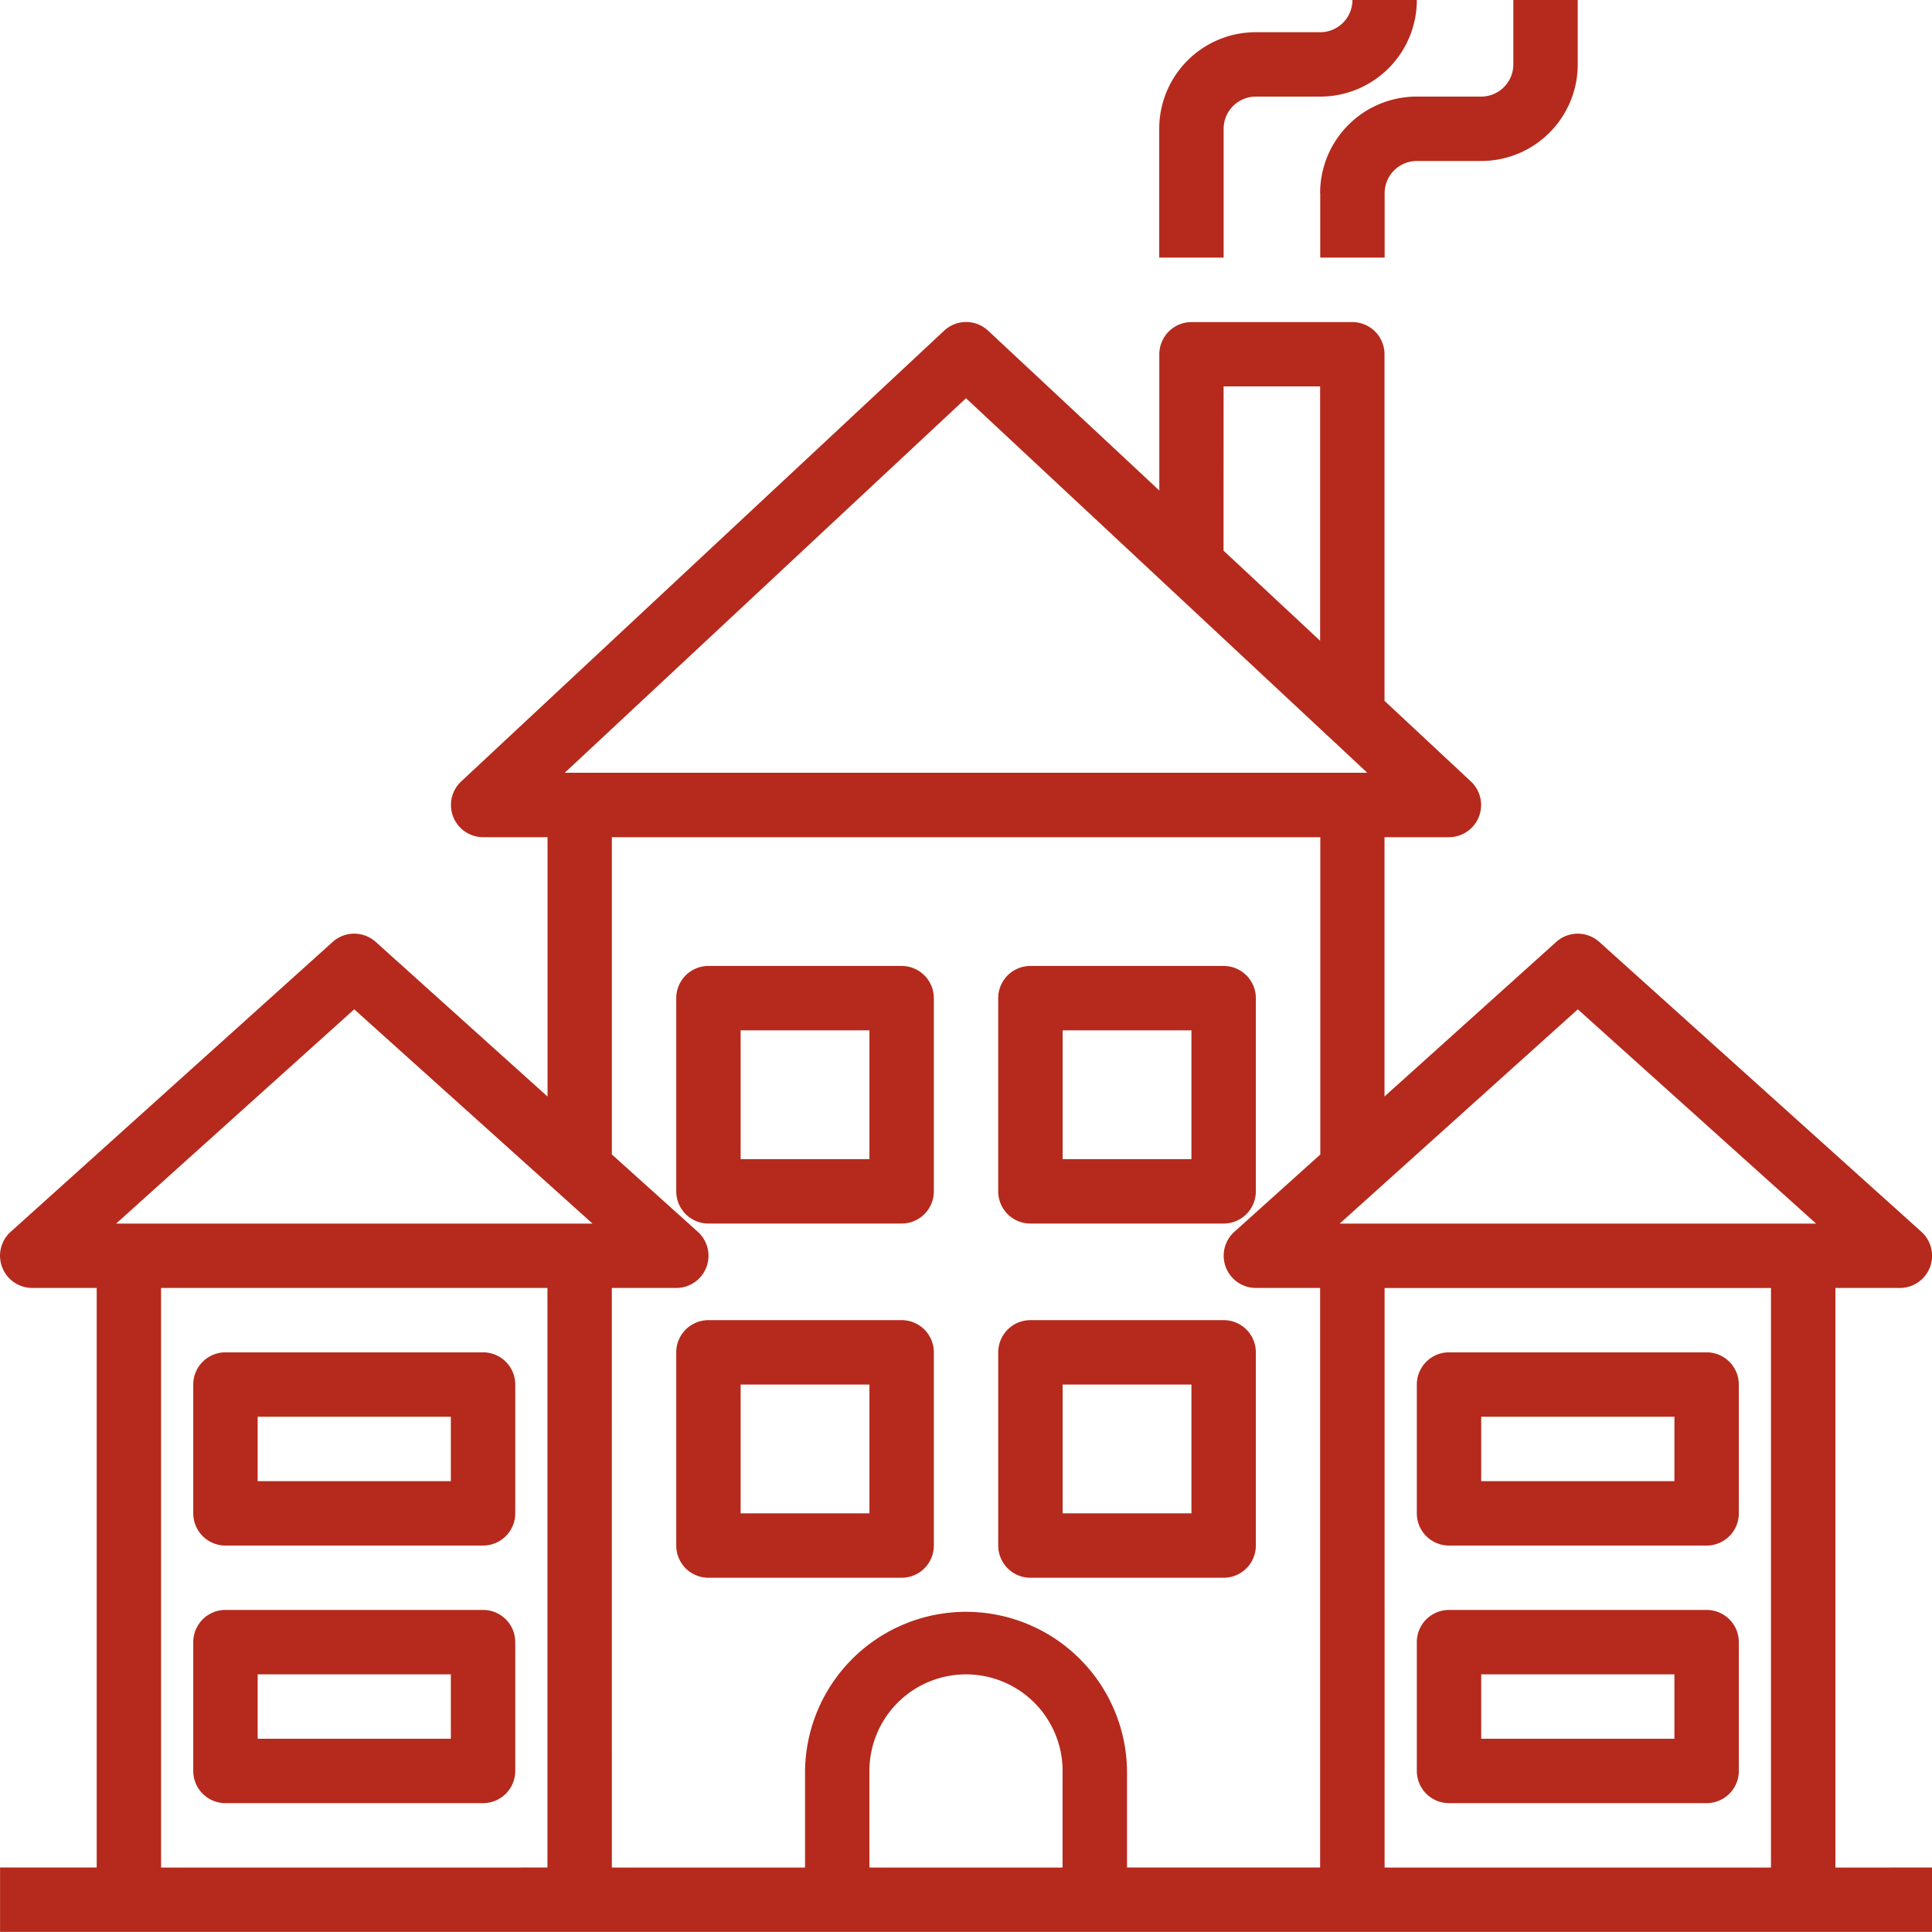
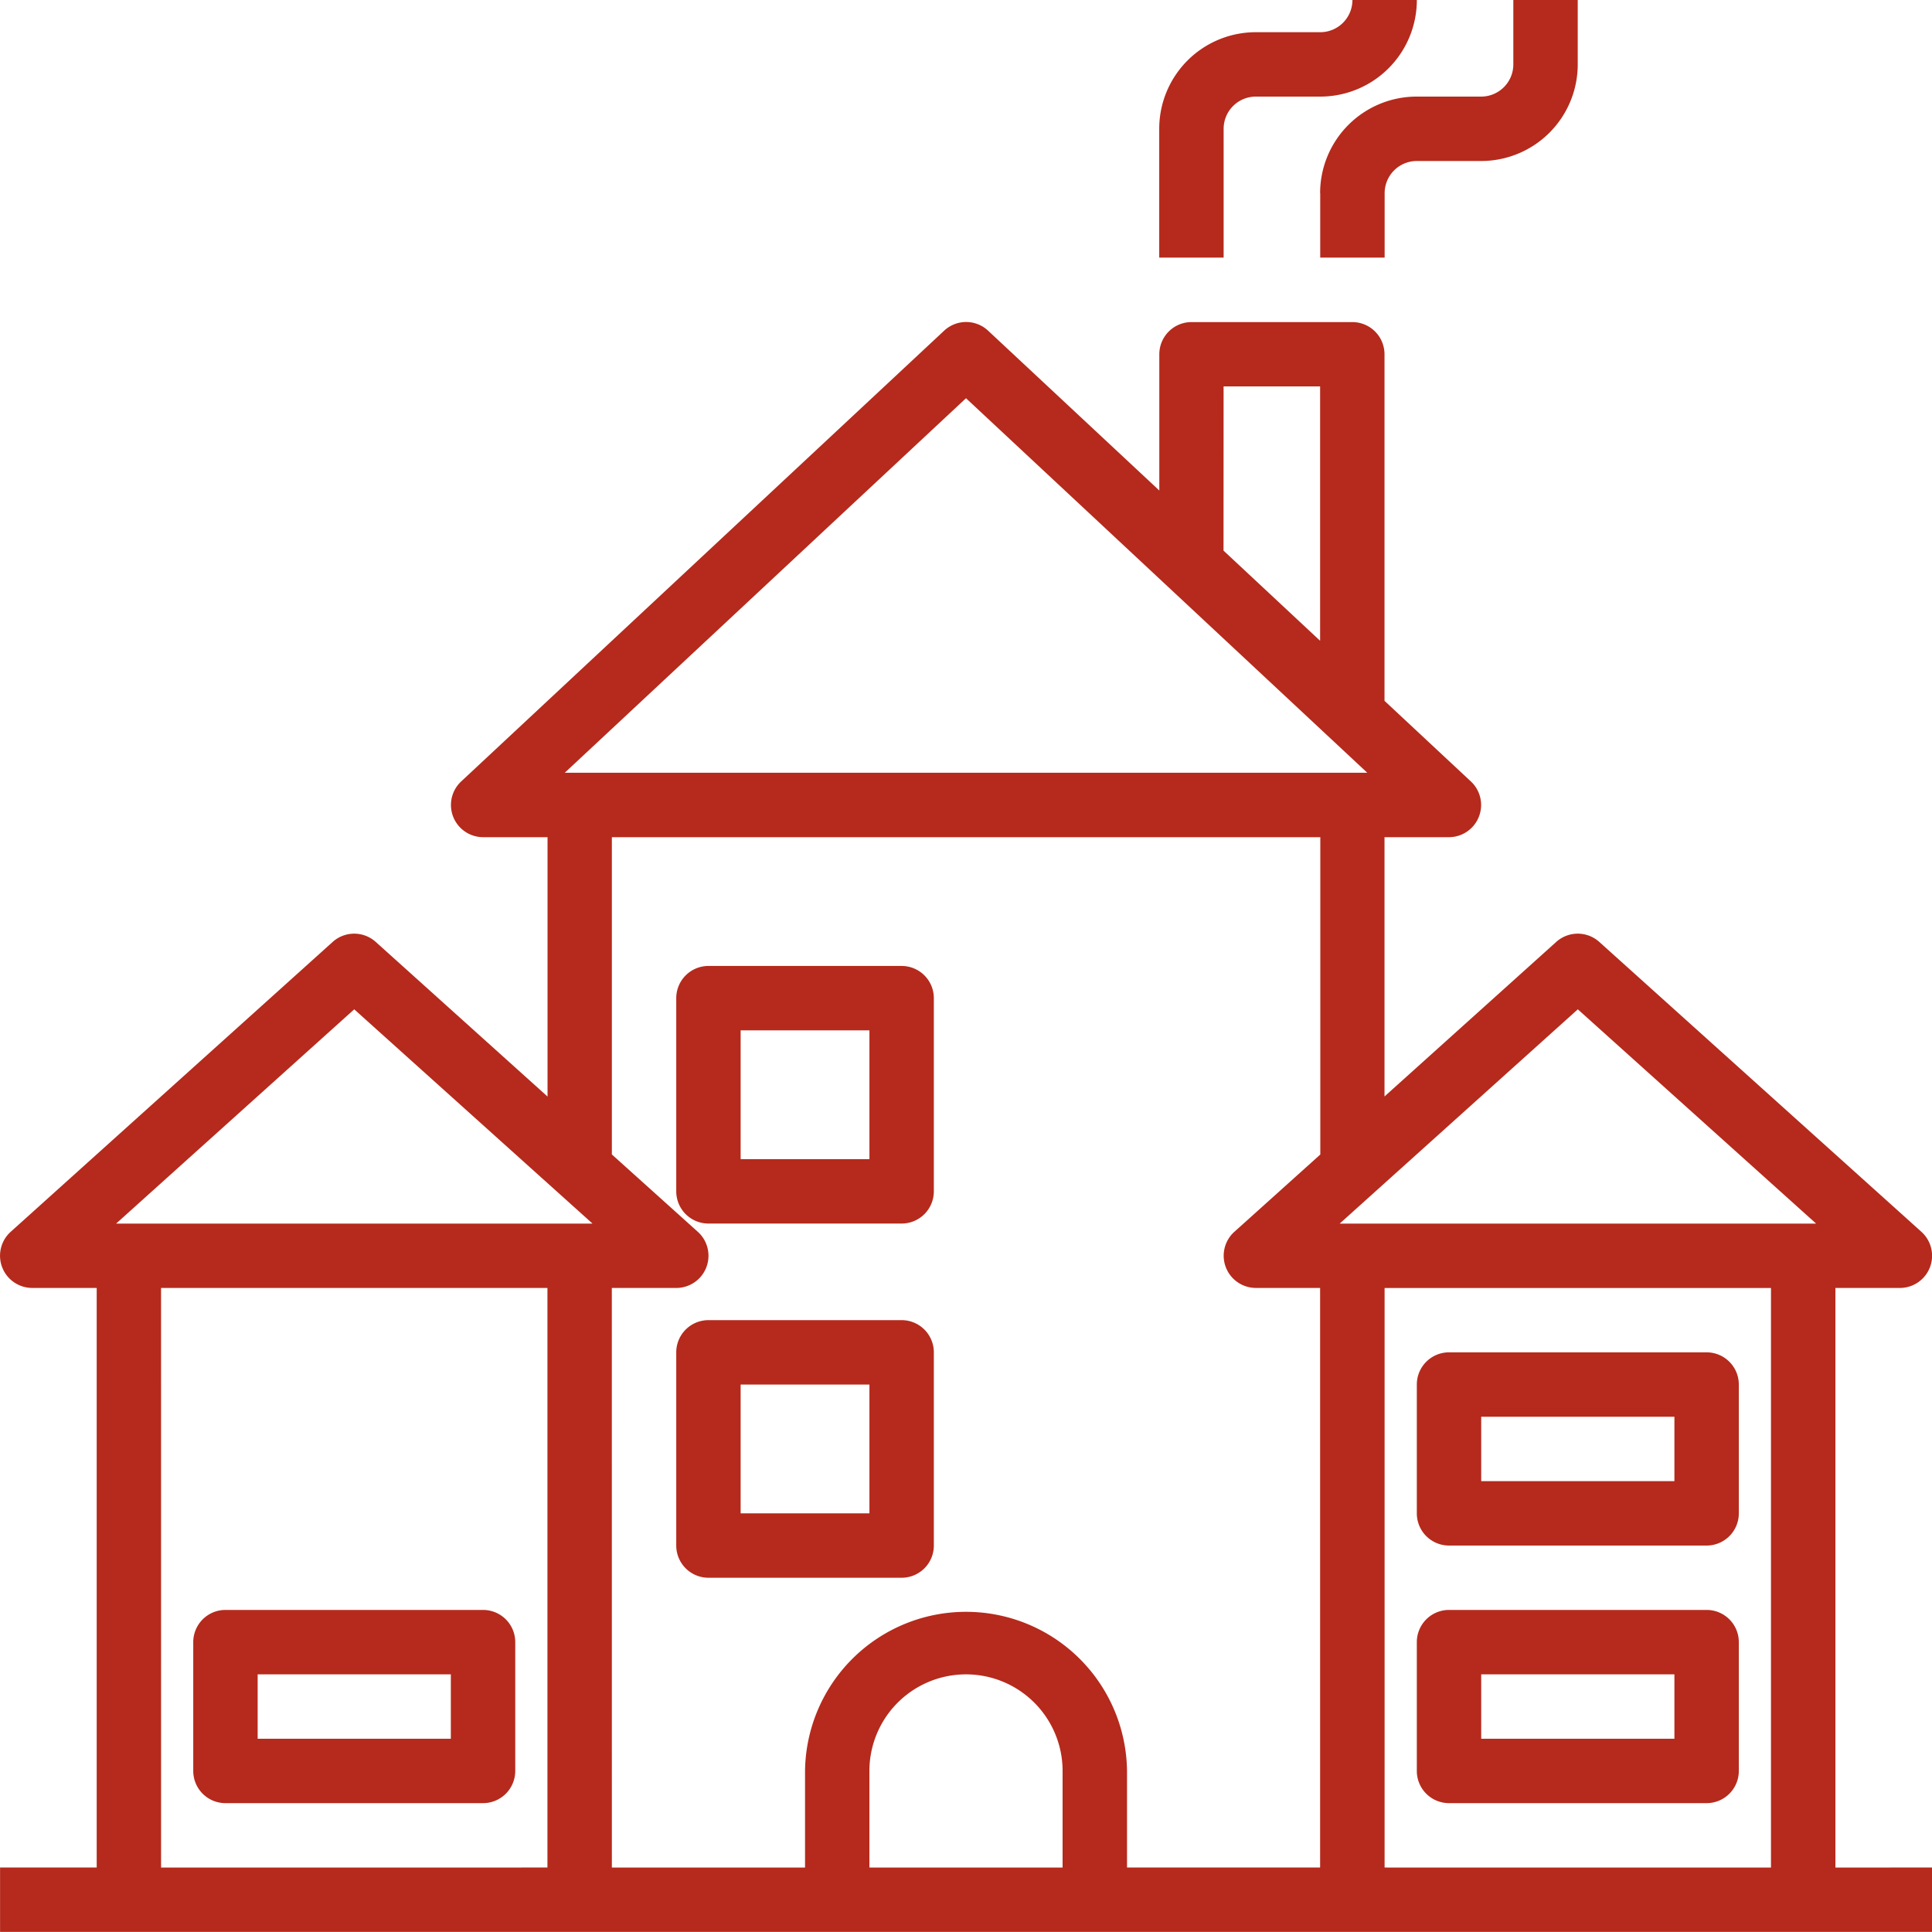
<svg xmlns="http://www.w3.org/2000/svg" width="89.448" height="89.445" viewBox="0 0 89.448 89.445">
  <g transform="translate(5416.586 -281.218)">
    <path d="M281.685,388.176a1.491,1.491,0,0,0,1.491-1.491v-8.945a1.491,1.491,0,0,0-1.491-1.491h-8.944a1.491,1.491,0,0,0-1.491,1.491v8.945a1.491,1.491,0,0,0,1.491,1.491Zm-7.454-8.944h5.963v5.963h-5.963Z" transform="translate(-5656.527 -33.911)" fill="#b52a1c" />
-     <path d="M360.241,388.176h8.945a1.491,1.491,0,0,0,1.491-1.491v-8.945a1.49,1.49,0,0,0-1.491-1.491h-8.945a1.491,1.491,0,0,0-1.491,1.491v8.945a1.491,1.491,0,0,0,1.491,1.491Zm1.491-8.944h5.963v5.963h-5.963Z" transform="translate(-5729.12 -33.911)" fill="#b52a1c" />
    <path d="M281.685,291.926a1.491,1.491,0,0,0,1.491-1.491v-8.944A1.491,1.491,0,0,0,281.685,280h-8.944a1.491,1.491,0,0,0-1.491,1.491v8.944a1.491,1.491,0,0,0,1.491,1.491Zm-7.454-8.945h5.963v5.963h-5.963Z" transform="translate(-5656.527 45.94)" fill="#b52a1c" />
-     <path d="M360.241,291.926h8.945a1.491,1.491,0,0,0,1.491-1.491v-8.944A1.491,1.491,0,0,0,369.185,280h-8.945a1.491,1.491,0,0,0-1.491,1.491v8.944a1.491,1.491,0,0,0,1.491,1.491Zm1.491-8.945h5.963v5.963h-5.963Z" transform="translate(-5729.12 45.94)" fill="#b52a1c" />
    <path d="M485.917,385H473.991a1.491,1.491,0,0,0-1.491,1.491v5.963a1.491,1.491,0,0,0,1.491,1.491h11.926a1.491,1.491,0,0,0,1.491-1.491v-5.963A1.491,1.491,0,0,0,485.917,385Zm-1.491,5.963h-8.945v-2.981h8.945Z" transform="translate(-5823.49 -41.171)" fill="#b52a1c" />
    <path d="M485.917,455H473.991a1.491,1.491,0,0,0-1.491,1.491v5.963a1.491,1.491,0,0,0,1.491,1.491h11.926a1.491,1.491,0,0,0,1.491-1.491v-5.963A1.49,1.49,0,0,0,485.917,455Zm-1.491,5.963h-8.945v-2.981h8.945Z" transform="translate(-5823.49 -99.245)" fill="#b52a1c" />
-     <path d="M153.417,385H141.491A1.491,1.491,0,0,0,140,386.491v5.963a1.491,1.491,0,0,0,1.491,1.491h11.926a1.491,1.491,0,0,0,1.491-1.491v-5.963A1.491,1.491,0,0,0,153.417,385Zm-1.491,5.963h-8.944v-2.981h8.944Z" transform="translate(-5547.639 -41.171)" fill="#b52a1c" />
    <path d="M153.417,455H141.491A1.491,1.491,0,0,0,140,456.491v5.963a1.491,1.491,0,0,0,1.491,1.491h11.926a1.491,1.491,0,0,0,1.491-1.491v-5.963A1.49,1.49,0,0,0,153.417,455Zm-1.491,5.963h-8.944v-2.981h8.944Z" transform="translate(-5547.639 -99.245)" fill="#b52a1c" />
    <path d="M172.457,176.552V149.718h2.981a1.491,1.491,0,0,0,1-2.6L161.528,133.7a1.491,1.491,0,0,0-2,0l-7.947,7.152V128.848h2.982a1.491,1.491,0,0,0,1.018-2.58l-4-3.733V106.487A1.491,1.491,0,0,0,150.1,105h-7.454a1.491,1.491,0,0,0-1.491,1.491v6.307l-7.926-7.4h0a1.49,1.49,0,0,0-2.036,0l-22.361,20.87a1.491,1.491,0,0,0,1.018,2.58h2.981v12.008L104.88,133.7a1.491,1.491,0,0,0-2,0L87.977,147.117a1.491,1.491,0,0,0,1,2.6h2.981v26.833H87.484v2.982h89.445v-2.982Zm-11.926-39.734,11.032,9.92H149.506Zm-16.4-28.84H148.6v11.777l-4.472-4.174Zm-11.926.548,18.579,17.34H113.627Zm-28.324,28.292,11.032,9.92H92.857Zm-8.944,12.9h17.889v26.833H94.938Zm20.87,0h2.981a1.491,1.491,0,0,0,1-2.6l-3.979-3.581V128.848h32.8v14.691l-3.979,3.578a1.491,1.491,0,0,0,1,2.6H148.6v26.833H139.66V172.08a7.454,7.454,0,0,0-14.907,0v4.472h-8.944Zm11.926,26.833V172.08a4.472,4.472,0,1,1,8.944,0v4.472Zm23.852,0V149.719h17.889v26.833Z" transform="translate(-5504.067 191.13)" fill="#b52a1c" />
    <path d="M446.25,26.445v2.981h2.982V26.445a1.491,1.491,0,0,1,1.491-1.491H453.7a4.472,4.472,0,0,0,4.472-4.472V17.5h-2.982v2.981a1.491,1.491,0,0,1-1.491,1.491h-2.982a4.472,4.472,0,0,0-4.472,4.472Z" transform="translate(-5801.712 263.718)" fill="#b52a1c" />
    <path d="M405.482,23.463a1.491,1.491,0,0,1,1.491-1.491h2.982a4.472,4.472,0,0,0,4.472-4.472h-2.982a1.491,1.491,0,0,1-1.491,1.491h-2.982a4.472,4.472,0,0,0-4.472,4.472v5.963h2.982Z" transform="translate(-5765.416 263.718)" fill="#b52a1c" />
  </g>
</svg>